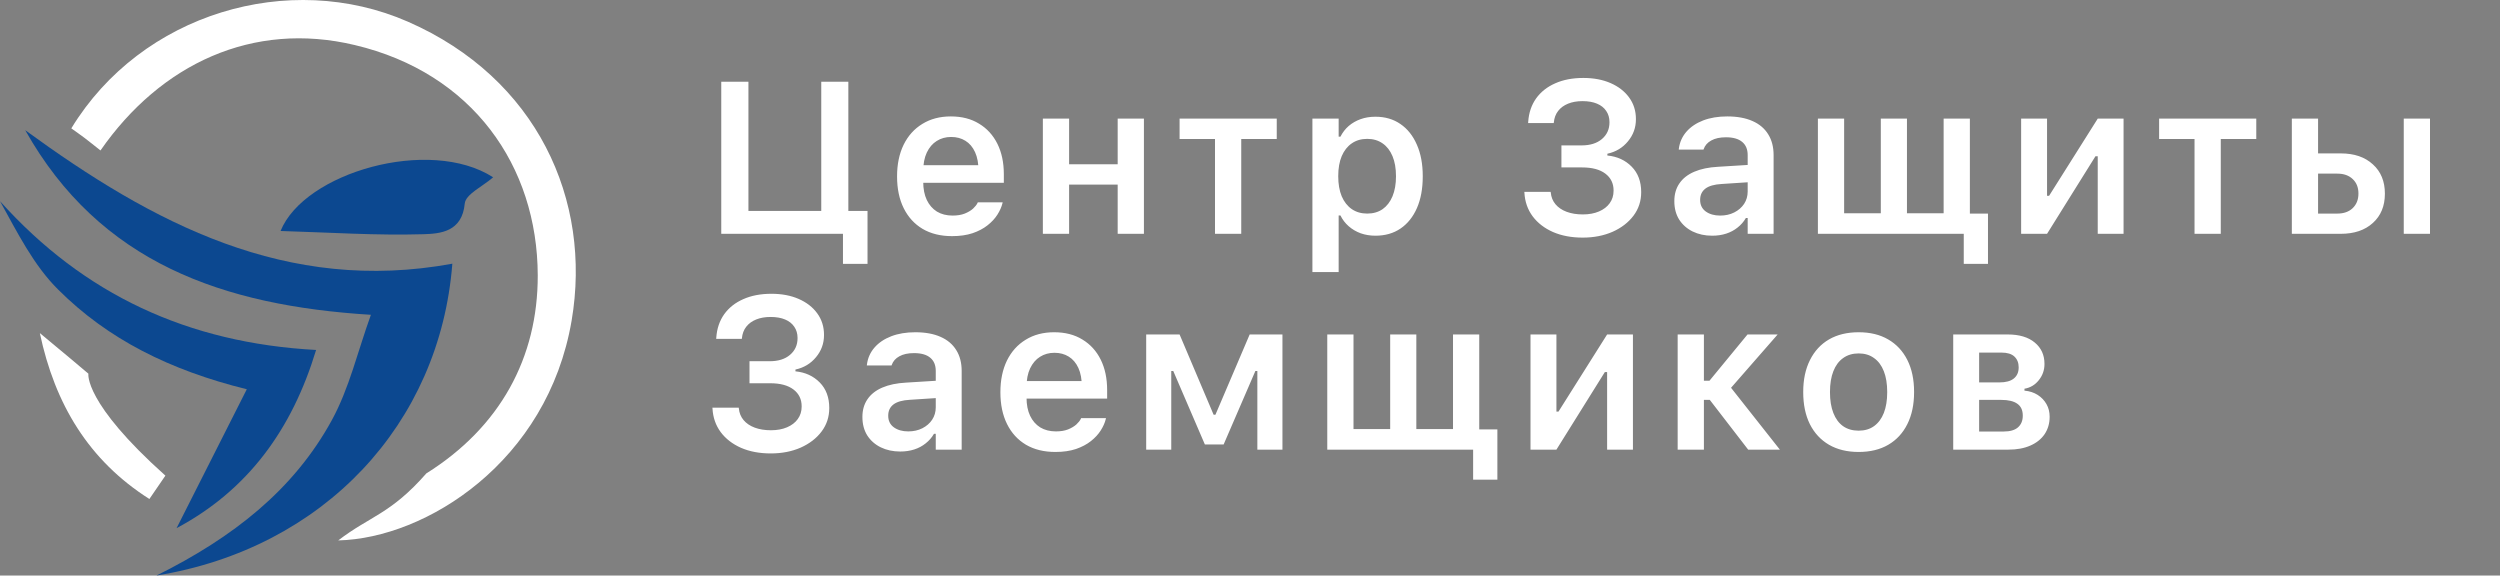
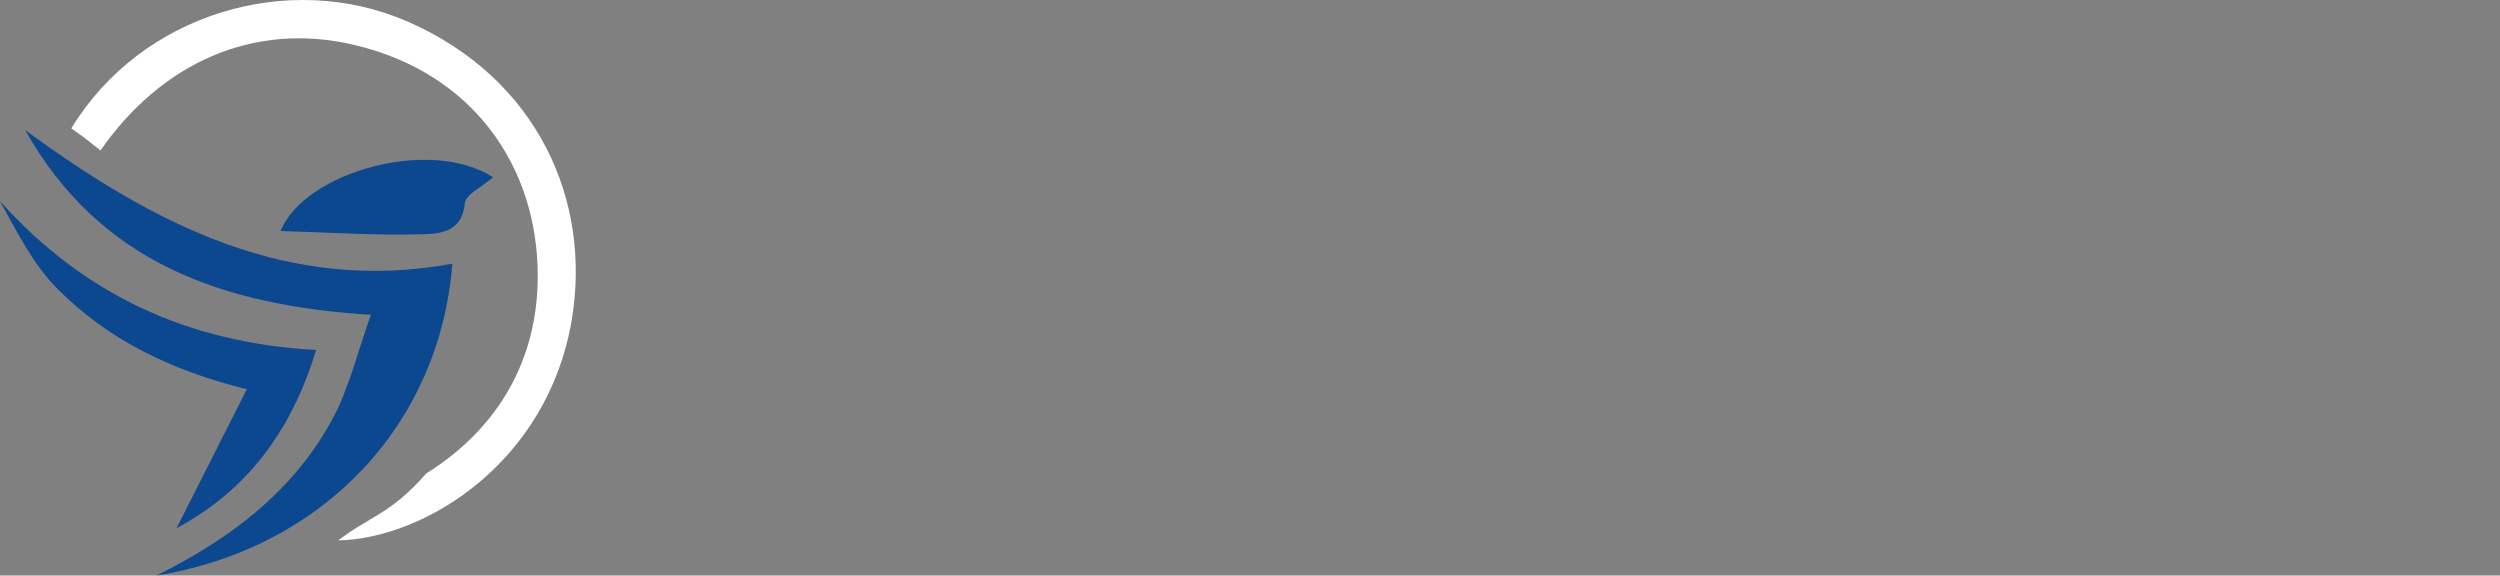
<svg xmlns="http://www.w3.org/2000/svg" width="139" height="32" viewBox="0 0 139 32" fill="none">
  <rect x="0" y="0" width="139" height="32" fill="#808080" stroke="none" />
  <path d="M5.587 8.365C5.216 8.076 4.971 7.871 4.714 7.678C4.457 7.484 4.213 7.315 3.965 7.137C7.862 0.735 16.088 -1.678 22.675 1.204C29.865 4.348 32.922 11.135 31.782 17.827C30.447 25.667 23.691 29.932 18.806 30.047C20.58 28.684 21.713 28.592 23.705 26.321C27.799 23.755 29.908 19.898 29.899 15.31C29.882 9.214 26.26 4.052 19.727 2.505C14.06 1.151 8.936 3.547 5.587 8.365Z" fill="white" />
-   <path d="M9.196 26.445L8.306 27.744C4.931 25.599 3.05 22.47 2.215 18.52C3.124 19.262 4.915 20.777 4.915 20.777C4.915 20.777 4.641 22.374 9.196 26.445Z" fill="white" />
  <path d="M1.402 7.238C8.497 12.415 15.936 16.359 25.15 14.661C24.458 23.554 18.02 30.482 8.702 32C12.97 29.875 16.329 27.234 18.445 23.37C19.42 21.591 19.888 19.534 20.622 17.503C12.386 16.993 5.547 14.609 1.402 7.238Z" fill="#0C4890" />
  <path d="M13.722 21.643C9.442 20.584 5.997 18.859 3.236 16.103C1.872 14.753 0.968 12.932 0 11.185C4.665 16.381 10.455 19.072 17.575 19.458C16.235 23.884 13.782 27.253 9.817 29.365C11.062 26.909 12.318 24.426 13.722 21.643Z" fill="#0C4890" />
  <path d="M27.418 9.858C26.845 10.361 25.888 10.798 25.84 11.318C25.694 12.896 24.474 12.994 23.549 13.022C20.944 13.101 18.33 12.924 15.6 12.843C16.913 9.591 23.883 7.585 27.418 9.858Z" fill="#0C4890" />
-   <path d="M40.102 4.545H41.613V11.729H45.662V4.545H47.168V13H40.102V4.545ZM46.869 14.67V13H45.674V11.729H48.234V14.67H46.869ZM52.936 13.129C52.299 13.129 51.752 12.994 51.295 12.725C50.842 12.455 50.493 12.072 50.246 11.576C50 11.08 49.877 10.492 49.877 9.812V9.807C49.877 9.135 49.998 8.549 50.241 8.049C50.487 7.549 50.834 7.162 51.284 6.889C51.733 6.611 52.26 6.473 52.866 6.473C53.475 6.473 53.998 6.607 54.436 6.877C54.877 7.143 55.217 7.516 55.456 7.996C55.694 8.477 55.813 9.039 55.813 9.684V10.164H50.61V9.186H55.098L54.407 10.1V9.52C54.407 9.094 54.342 8.74 54.213 8.459C54.084 8.178 53.905 7.967 53.674 7.826C53.448 7.686 53.184 7.615 52.883 7.615C52.582 7.615 52.315 7.689 52.081 7.838C51.85 7.982 51.666 8.197 51.53 8.482C51.397 8.764 51.331 9.109 51.331 9.52V10.105C51.331 10.5 51.397 10.838 51.53 11.119C51.663 11.396 51.85 11.611 52.092 11.764C52.338 11.912 52.629 11.986 52.965 11.986C53.227 11.986 53.452 11.949 53.639 11.875C53.831 11.797 53.985 11.705 54.102 11.6C54.219 11.49 54.301 11.387 54.348 11.289L54.366 11.248H55.748L55.737 11.301C55.686 11.508 55.592 11.719 55.456 11.934C55.323 12.145 55.141 12.342 54.91 12.525C54.684 12.705 54.407 12.852 54.078 12.965C53.75 13.074 53.37 13.129 52.936 13.129ZM62.143 13V10.264H59.442V13H57.983V6.596H59.442V9.133H62.143V6.596H63.602V13H62.143ZM70.987 6.596V7.727H69.013V13H67.554V7.727H65.585V6.596H70.987ZM72.97 15.127V6.596H74.429V7.598H74.529C74.646 7.367 74.798 7.17 74.986 7.006C75.177 6.842 75.398 6.715 75.648 6.625C75.898 6.535 76.173 6.49 76.474 6.49C77.009 6.49 77.472 6.625 77.863 6.895C78.257 7.164 78.562 7.547 78.777 8.043C78.996 8.535 79.105 9.119 79.105 9.795V9.807C79.105 10.486 78.998 11.072 78.783 11.565C78.568 12.057 78.263 12.438 77.869 12.707C77.478 12.973 77.013 13.105 76.474 13.105C76.181 13.105 75.908 13.06 75.654 12.971C75.4 12.877 75.177 12.746 74.986 12.578C74.794 12.41 74.642 12.211 74.529 11.98H74.429V15.127H72.97ZM76.017 11.875C76.349 11.875 76.634 11.793 76.873 11.629C77.111 11.461 77.294 11.223 77.423 10.914C77.552 10.602 77.617 10.232 77.617 9.807V9.795C77.617 9.361 77.552 8.99 77.423 8.682C77.294 8.373 77.111 8.137 76.873 7.973C76.634 7.805 76.349 7.721 76.017 7.721C75.685 7.721 75.398 7.805 75.156 7.973C74.918 8.137 74.732 8.373 74.599 8.682C74.47 8.99 74.406 9.359 74.406 9.789V9.801C74.406 10.23 74.47 10.602 74.599 10.914C74.732 11.223 74.919 11.461 75.162 11.629C75.404 11.793 75.689 11.875 76.017 11.875ZM86.815 9.309V8.084H87.94C88.412 8.084 88.787 7.967 89.065 7.732C89.346 7.494 89.487 7.184 89.487 6.801V6.789C89.487 6.551 89.426 6.344 89.305 6.168C89.188 5.992 89.018 5.857 88.795 5.764C88.573 5.67 88.303 5.623 87.987 5.623C87.682 5.623 87.415 5.67 87.184 5.764C86.954 5.857 86.77 5.992 86.633 6.168C86.496 6.344 86.416 6.557 86.393 6.807L86.387 6.842H84.963L84.969 6.766C85.004 6.266 85.151 5.834 85.409 5.471C85.67 5.107 86.024 4.828 86.469 4.633C86.915 4.434 87.436 4.334 88.034 4.334C88.608 4.334 89.114 4.43 89.551 4.621C89.989 4.812 90.332 5.08 90.582 5.424C90.832 5.768 90.957 6.166 90.957 6.619V6.631C90.957 7.096 90.809 7.506 90.512 7.861C90.219 8.217 89.838 8.445 89.37 8.547V8.646C89.92 8.701 90.371 8.908 90.723 9.268C91.075 9.627 91.25 10.098 91.25 10.68V10.691C91.25 11.18 91.108 11.613 90.823 11.992C90.537 12.371 90.149 12.67 89.657 12.889C89.165 13.104 88.612 13.211 87.998 13.211C87.373 13.211 86.823 13.107 86.346 12.9C85.87 12.69 85.493 12.398 85.215 12.027C84.938 11.652 84.785 11.217 84.758 10.721L84.752 10.668H86.217L86.223 10.709C86.246 10.959 86.334 11.176 86.487 11.359C86.639 11.539 86.844 11.678 87.102 11.775C87.364 11.873 87.665 11.922 88.004 11.922C88.348 11.922 88.647 11.867 88.901 11.758C89.159 11.648 89.358 11.496 89.498 11.301C89.643 11.102 89.715 10.869 89.715 10.604V10.592C89.715 10.197 89.563 9.885 89.258 9.654C88.954 9.424 88.524 9.309 87.969 9.309H86.815ZM95.196 13.105C94.794 13.105 94.432 13.027 94.112 12.871C93.796 12.715 93.546 12.494 93.362 12.209C93.182 11.92 93.093 11.58 93.093 11.19V11.178C93.093 10.799 93.186 10.473 93.374 10.199C93.561 9.922 93.837 9.705 94.2 9.549C94.563 9.393 95.005 9.301 95.524 9.273L97.891 9.127V10.088L95.729 10.229C95.319 10.252 95.016 10.338 94.821 10.486C94.626 10.635 94.528 10.842 94.528 11.107V11.119C94.528 11.393 94.632 11.605 94.839 11.758C95.05 11.91 95.317 11.986 95.641 11.986C95.934 11.986 96.196 11.928 96.427 11.81C96.657 11.693 96.839 11.535 96.972 11.336C97.104 11.133 97.171 10.904 97.171 10.65V8.623C97.171 8.303 97.069 8.059 96.866 7.891C96.663 7.719 96.362 7.633 95.964 7.633C95.632 7.633 95.36 7.691 95.149 7.809C94.938 7.922 94.796 8.084 94.722 8.295L94.716 8.318H93.339L93.344 8.266C93.391 7.906 93.532 7.592 93.766 7.322C94.001 7.053 94.311 6.844 94.698 6.695C95.085 6.547 95.53 6.473 96.034 6.473C96.589 6.473 97.057 6.559 97.44 6.73C97.823 6.898 98.114 7.145 98.313 7.469C98.513 7.789 98.612 8.174 98.612 8.623V13H97.171V12.121H97.071C96.954 12.324 96.802 12.5 96.614 12.648C96.43 12.797 96.219 12.91 95.981 12.988C95.743 13.066 95.481 13.105 95.196 13.105ZM101.075 13V6.596H102.534V11.857H104.573V6.596H106.027V11.857H108.066V6.596H109.525V13H101.075ZM109.185 14.67V13H108.101V11.875H110.532V14.67H109.185ZM112.375 13V6.596H113.816V10.885H114.572L113.576 11.447L116.634 6.596H118.07V13H116.634V8.688H115.879L116.863 8.119L113.816 13H112.375ZM125.449 6.596V7.727H123.475V13H122.016V7.727H120.047V6.596H125.449ZM127.426 13V6.596H128.885V8.529H130.145C130.895 8.529 131.491 8.732 131.932 9.139C132.377 9.541 132.6 10.082 132.6 10.762V10.773C132.6 11.453 132.377 11.994 131.932 12.396C131.491 12.799 130.895 13 130.145 13H127.426ZM129.957 9.654H128.885V11.875H129.957C130.317 11.875 130.602 11.773 130.813 11.57C131.024 11.363 131.129 11.096 131.129 10.768V10.756C131.129 10.424 131.024 10.158 130.813 9.959C130.602 9.756 130.317 9.654 129.957 9.654ZM133.649 13V6.596H135.108V13H133.649ZM41.672 21.309V20.084H42.797C43.27 20.084 43.645 19.967 43.922 19.732C44.203 19.494 44.344 19.184 44.344 18.801V18.789C44.344 18.551 44.283 18.344 44.162 18.168C44.045 17.992 43.875 17.857 43.652 17.764C43.43 17.67 43.16 17.623 42.844 17.623C42.539 17.623 42.272 17.67 42.041 17.764C41.81 17.857 41.627 17.992 41.49 18.168C41.353 18.344 41.273 18.557 41.25 18.807L41.244 18.842H39.82L39.826 18.766C39.861 18.266 40.008 17.834 40.266 17.471C40.527 17.107 40.881 16.828 41.326 16.633C41.772 16.434 42.293 16.334 42.891 16.334C43.465 16.334 43.971 16.43 44.408 16.621C44.846 16.812 45.19 17.08 45.44 17.424C45.69 17.768 45.815 18.166 45.815 18.619V18.631C45.815 19.096 45.666 19.506 45.369 19.861C45.076 20.217 44.695 20.445 44.227 20.547V20.646C44.777 20.701 45.228 20.908 45.58 21.268C45.932 21.627 46.107 22.098 46.107 22.68V22.691C46.107 23.18 45.965 23.613 45.68 23.992C45.395 24.371 45.006 24.67 44.514 24.889C44.022 25.104 43.469 25.211 42.855 25.211C42.23 25.211 41.68 25.107 41.203 24.9C40.727 24.689 40.35 24.398 40.072 24.027C39.795 23.652 39.643 23.217 39.615 22.721L39.609 22.668H41.074L41.08 22.709C41.103 22.959 41.191 23.176 41.344 23.359C41.496 23.539 41.701 23.678 41.959 23.775C42.221 23.873 42.522 23.922 42.861 23.922C43.205 23.922 43.504 23.867 43.758 23.758C44.016 23.648 44.215 23.496 44.355 23.301C44.5 23.102 44.572 22.869 44.572 22.604V22.592C44.572 22.197 44.42 21.885 44.115 21.654C43.81 21.424 43.381 21.309 42.826 21.309H41.672ZM50.053 25.105C49.651 25.105 49.289 25.027 48.969 24.871C48.653 24.715 48.403 24.494 48.219 24.209C48.039 23.92 47.95 23.58 47.95 23.189V23.178C47.95 22.799 48.043 22.473 48.231 22.199C48.418 21.922 48.694 21.705 49.057 21.549C49.42 21.393 49.862 21.301 50.381 21.273L52.748 21.127V22.088L50.586 22.229C50.176 22.252 49.873 22.338 49.678 22.486C49.483 22.635 49.385 22.842 49.385 23.107V23.119C49.385 23.393 49.489 23.605 49.696 23.758C49.907 23.91 50.174 23.986 50.498 23.986C50.791 23.986 51.053 23.928 51.284 23.811C51.514 23.693 51.696 23.535 51.828 23.336C51.961 23.133 52.028 22.904 52.028 22.65V20.623C52.028 20.303 51.926 20.059 51.723 19.891C51.52 19.719 51.219 19.633 50.821 19.633C50.489 19.633 50.217 19.691 50.006 19.809C49.795 19.922 49.653 20.084 49.578 20.295L49.573 20.318H48.196L48.202 20.266C48.248 19.906 48.389 19.592 48.623 19.322C48.858 19.053 49.168 18.844 49.555 18.695C49.942 18.547 50.387 18.473 50.891 18.473C51.446 18.473 51.914 18.559 52.297 18.73C52.68 18.898 52.971 19.145 53.17 19.469C53.37 19.789 53.469 20.174 53.469 20.623V25H52.028V24.121H51.928C51.811 24.324 51.659 24.5 51.471 24.648C51.288 24.797 51.077 24.91 50.838 24.988C50.6 25.066 50.338 25.105 50.053 25.105ZM58.681 25.129C58.044 25.129 57.497 24.994 57.04 24.725C56.587 24.455 56.237 24.072 55.991 23.576C55.745 23.08 55.622 22.492 55.622 21.812V21.807C55.622 21.135 55.743 20.549 55.985 20.049C56.231 19.549 56.579 19.162 57.028 18.889C57.477 18.611 58.005 18.473 58.61 18.473C59.219 18.473 59.743 18.607 60.181 18.877C60.622 19.143 60.962 19.516 61.2 19.996C61.438 20.477 61.557 21.039 61.557 21.684V22.164H56.354V21.186H60.843L60.151 22.1V21.52C60.151 21.094 60.087 20.74 59.958 20.459C59.829 20.178 59.649 19.967 59.419 19.826C59.192 19.686 58.928 19.615 58.628 19.615C58.327 19.615 58.059 19.689 57.825 19.838C57.594 19.982 57.411 20.197 57.274 20.482C57.141 20.764 57.075 21.109 57.075 21.52V22.105C57.075 22.5 57.141 22.838 57.274 23.119C57.407 23.396 57.594 23.611 57.837 23.764C58.083 23.912 58.374 23.986 58.71 23.986C58.971 23.986 59.196 23.949 59.384 23.875C59.575 23.797 59.729 23.705 59.846 23.6C59.964 23.49 60.046 23.387 60.093 23.289L60.11 23.248H61.493L61.481 23.301C61.431 23.508 61.337 23.719 61.2 23.934C61.067 24.145 60.886 24.342 60.655 24.525C60.428 24.705 60.151 24.852 59.823 24.965C59.495 25.074 59.114 25.129 58.681 25.129ZM65.122 25H63.728V18.596H65.585L67.478 23.061H67.577L69.482 18.596H71.304V25H69.909V20.629H69.798L68.034 24.713H66.991L65.234 20.629H65.122V25ZM73.796 25V18.596H75.255V23.857H77.294V18.596H78.748V23.857H80.787V18.596H82.246V25H73.796ZM81.906 26.67V25H80.822V23.875H83.254V26.67H81.906ZM85.096 25V18.596H86.537V22.885H87.293L86.297 23.447L89.356 18.596H90.791V25H89.356V20.688H88.6L89.584 20.119L86.537 25H85.096ZM95.065 22.234H94.737V25H93.278V18.596H94.737V21.168H95.047L97.162 18.596H98.838L96.149 21.672V21.438L98.961 25H97.198L95.065 22.234ZM103.341 25.129C102.704 25.129 102.155 24.996 101.694 24.73C101.233 24.461 100.878 24.078 100.628 23.582C100.382 23.086 100.259 22.492 100.259 21.801V21.789C100.259 21.105 100.384 20.516 100.634 20.02C100.884 19.52 101.237 19.137 101.694 18.871C102.155 18.605 102.704 18.473 103.341 18.473C103.977 18.473 104.524 18.605 104.981 18.871C105.442 19.137 105.798 19.518 106.048 20.014C106.298 20.51 106.423 21.102 106.423 21.789V21.801C106.423 22.492 106.298 23.086 106.048 23.582C105.802 24.078 105.448 24.461 104.987 24.73C104.53 24.996 103.981 25.129 103.341 25.129ZM103.341 23.945C103.677 23.945 103.962 23.861 104.196 23.693C104.434 23.521 104.616 23.277 104.741 22.961C104.866 22.641 104.929 22.256 104.929 21.807V21.795C104.929 21.342 104.866 20.957 104.741 20.641C104.616 20.32 104.434 20.076 104.196 19.908C103.962 19.736 103.677 19.65 103.341 19.65C103.005 19.65 102.718 19.736 102.479 19.908C102.241 20.076 102.059 20.32 101.934 20.641C101.809 20.957 101.747 21.342 101.747 21.795V21.807C101.747 22.256 101.809 22.641 101.934 22.961C102.059 23.281 102.239 23.525 102.473 23.693C102.712 23.861 103.001 23.945 103.341 23.945ZM108.599 25V18.596H111.628C112.273 18.596 112.775 18.746 113.134 19.047C113.493 19.344 113.673 19.738 113.673 20.23V20.242C113.673 20.578 113.568 20.877 113.357 21.139C113.15 21.4 112.884 21.559 112.56 21.613V21.719C112.845 21.746 113.091 21.826 113.298 21.959C113.505 22.092 113.667 22.262 113.784 22.469C113.902 22.676 113.96 22.908 113.96 23.166V23.178C113.96 23.537 113.868 23.855 113.685 24.133C113.501 24.406 113.238 24.619 112.894 24.771C112.55 24.924 112.142 25 111.669 25H108.599ZM110.04 23.992H111.405C111.757 23.992 112.021 23.916 112.196 23.764C112.376 23.607 112.466 23.391 112.466 23.113V23.102C112.466 22.809 112.366 22.592 112.167 22.451C111.968 22.307 111.669 22.234 111.271 22.234H110.04V23.992ZM110.04 21.262H111.165C111.525 21.262 111.792 21.189 111.968 21.045C112.148 20.9 112.238 20.695 112.238 20.43V20.418C112.238 20.172 112.159 19.975 112.003 19.826C111.847 19.678 111.607 19.604 111.282 19.604H110.04V21.262Z" fill="white" />
</svg>